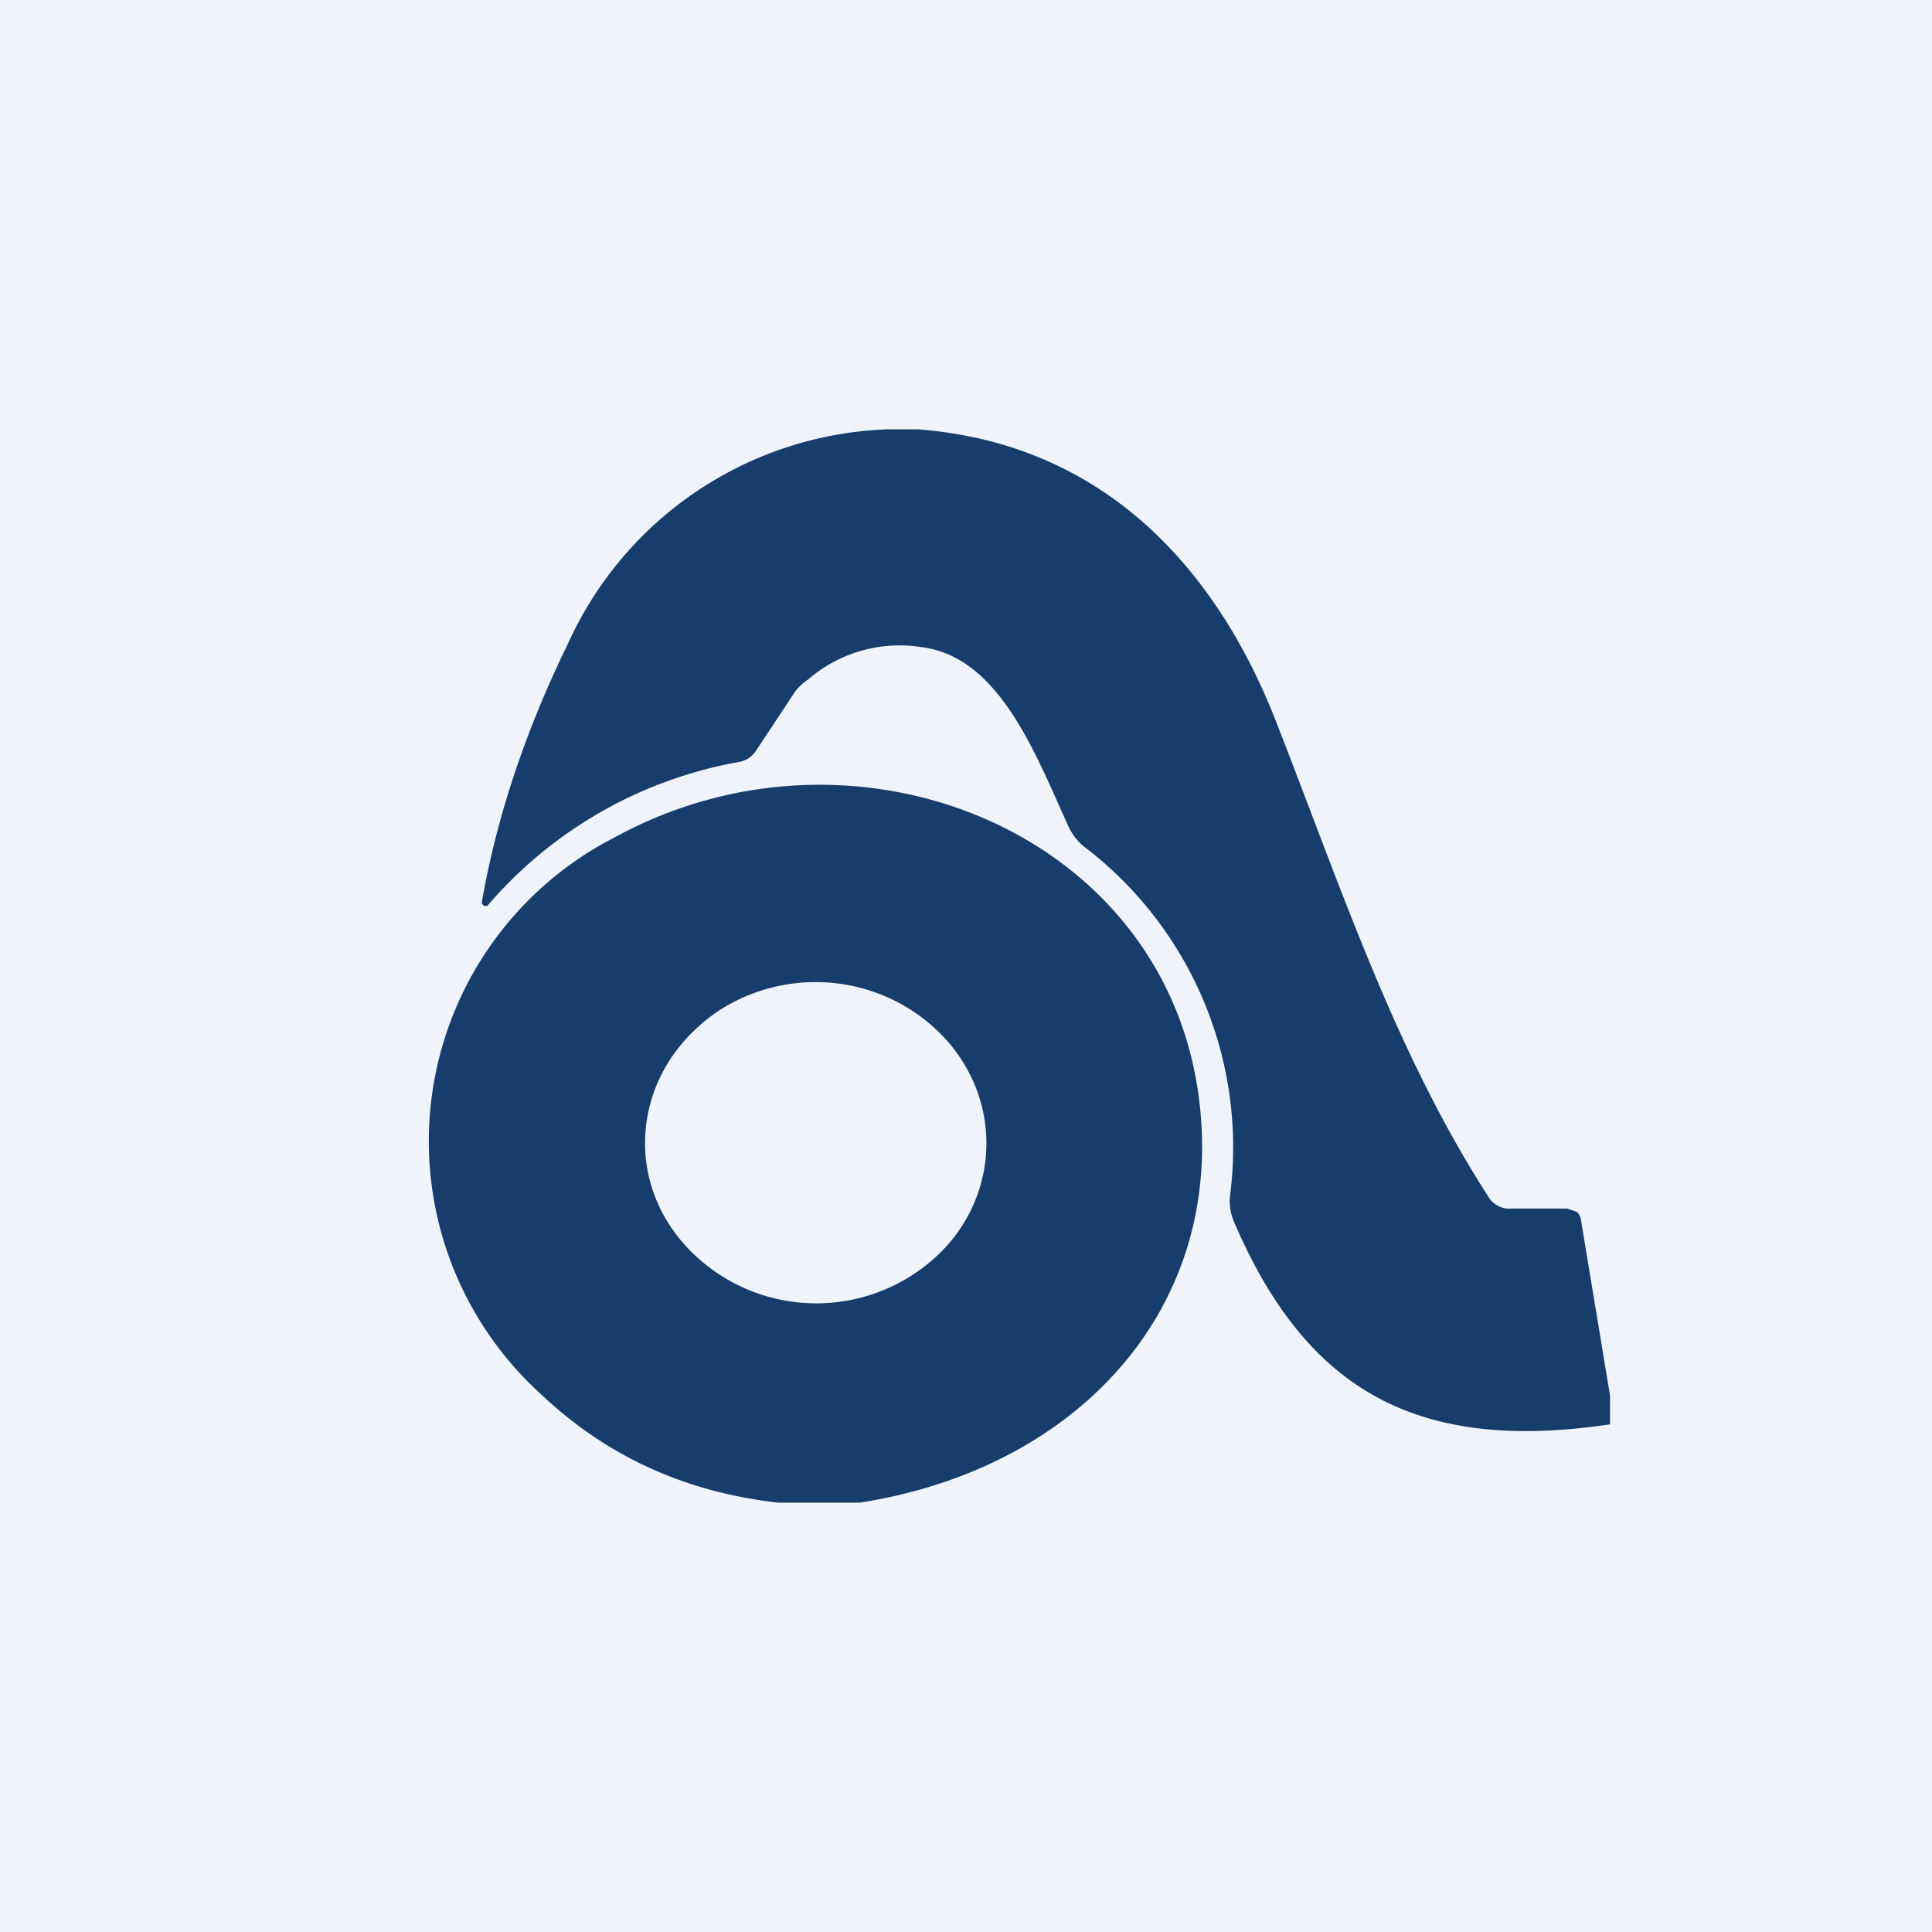
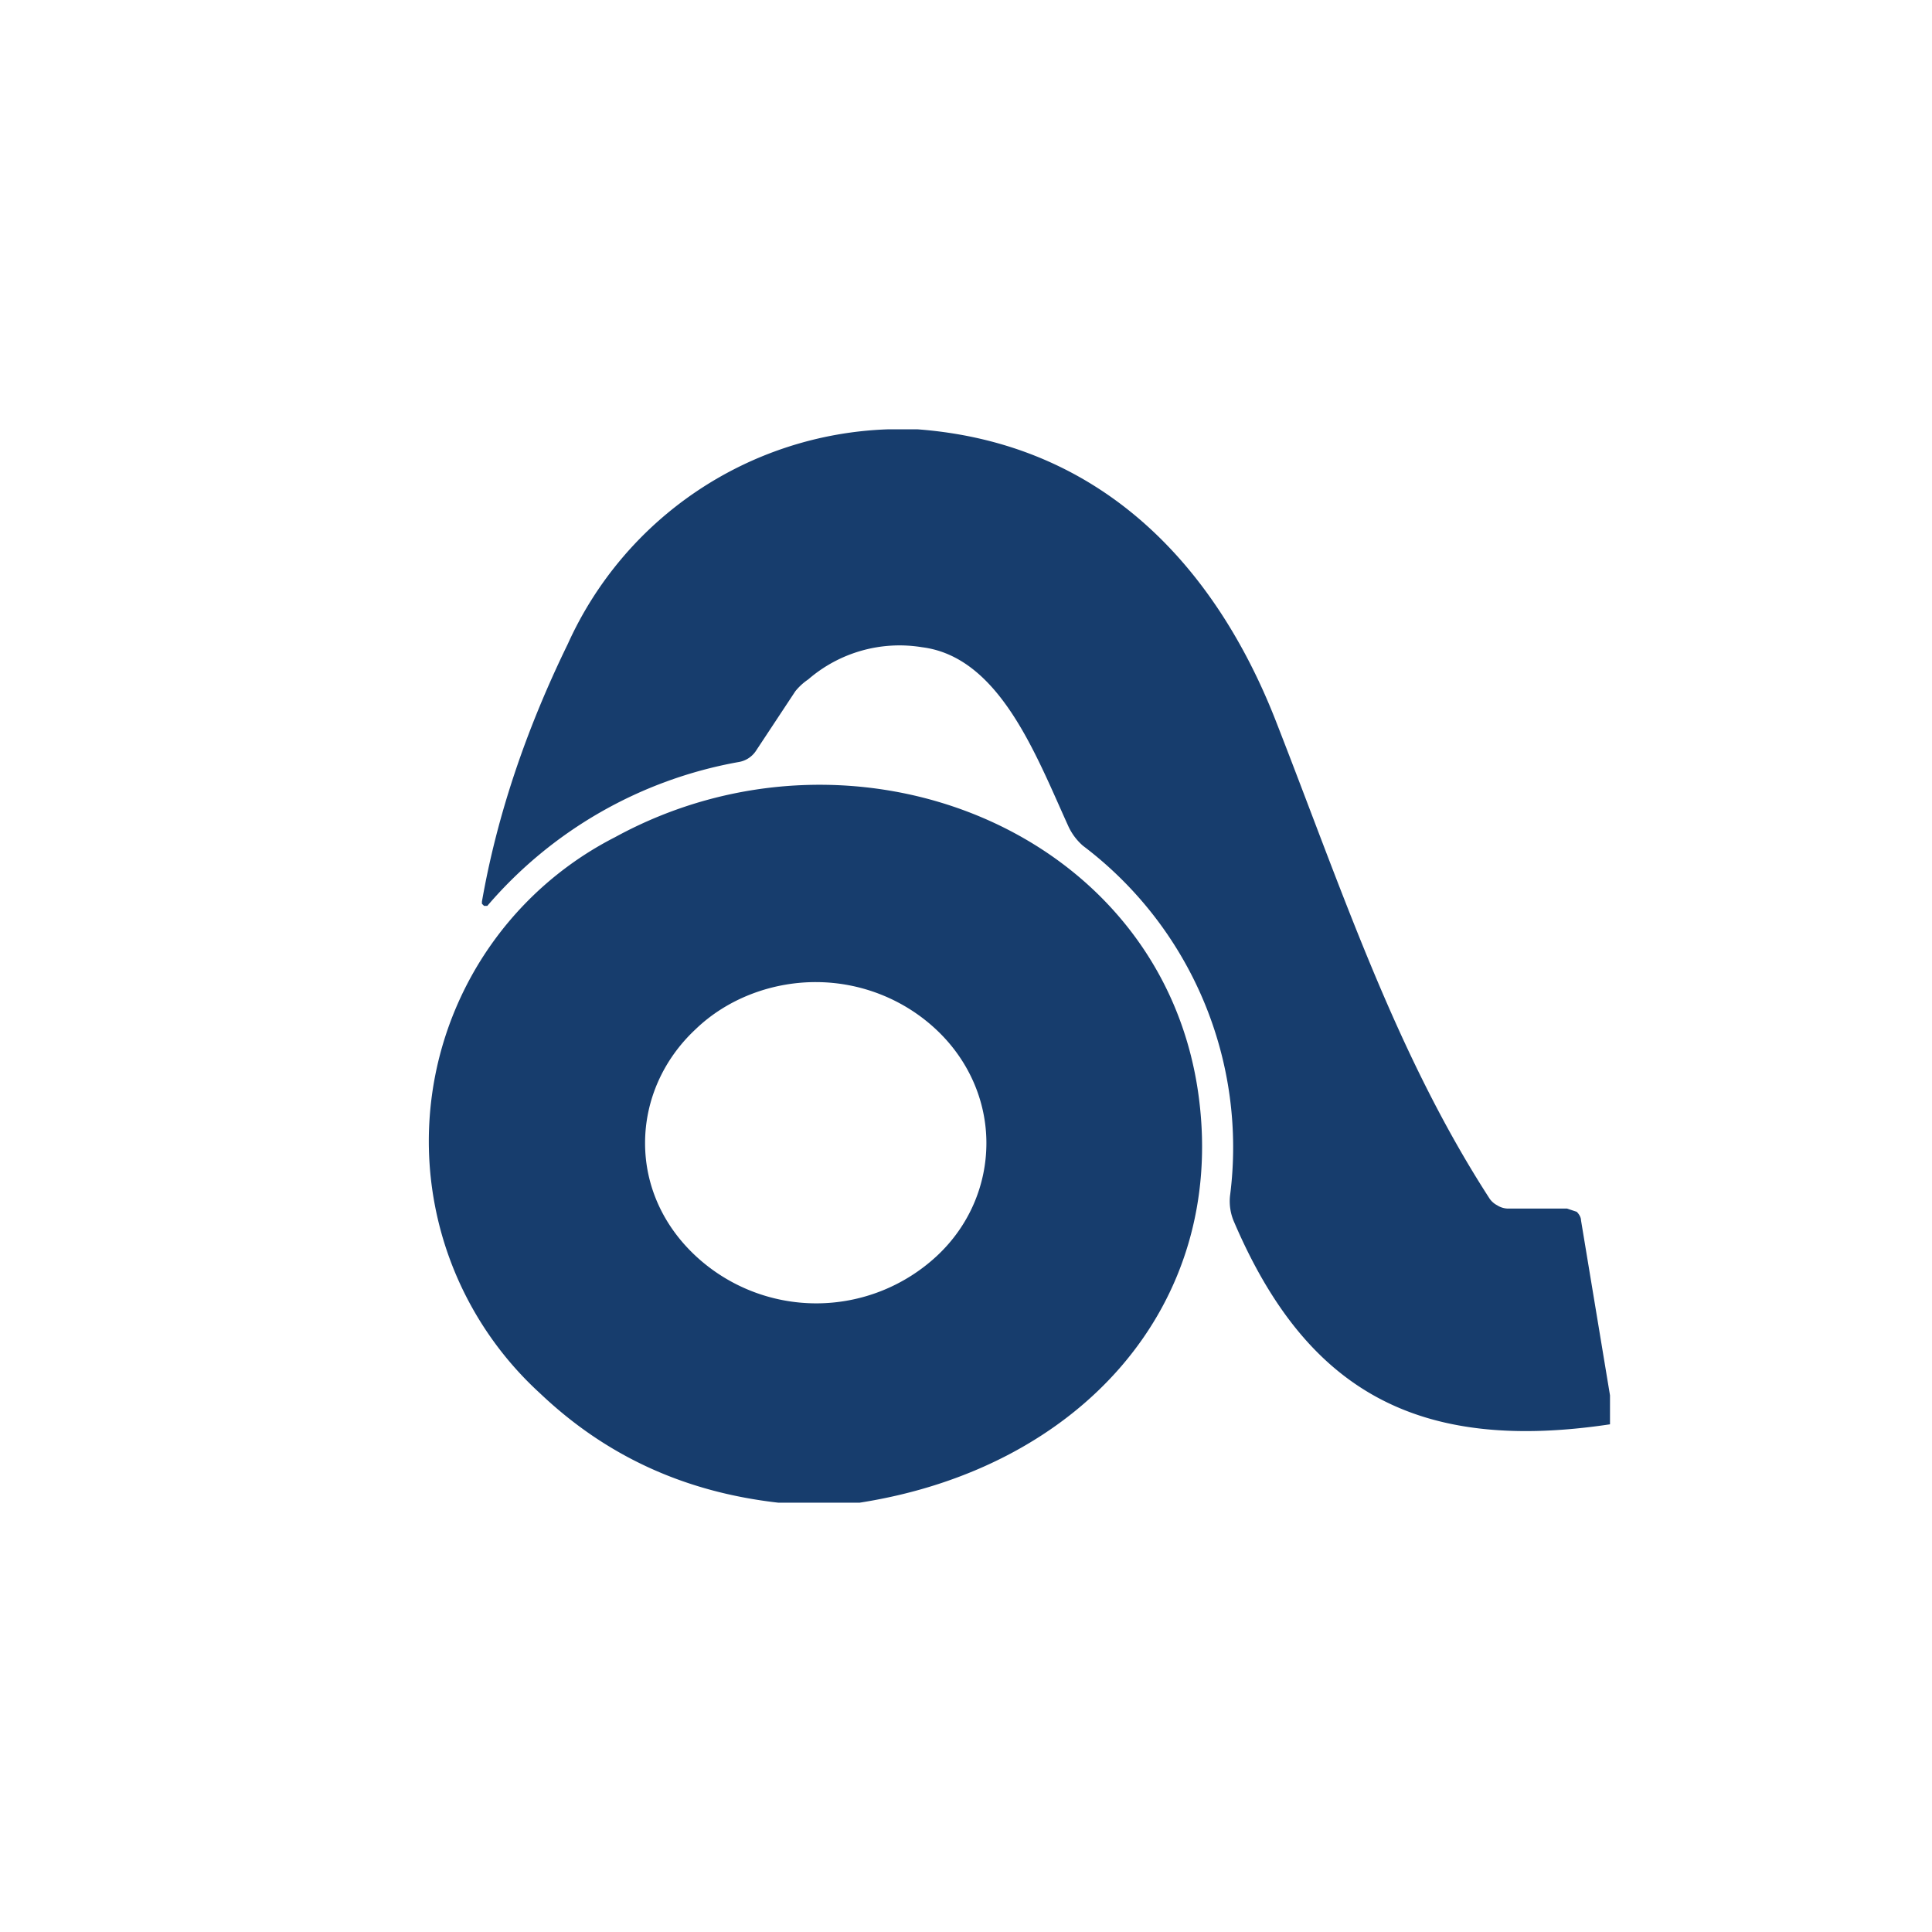
<svg xmlns="http://www.w3.org/2000/svg" width="18" height="18" viewBox="0 0 18 18">
-   <path fill="#F0F3FA" d="M0 0h18v18H0z" />
  <path d="M5.73 7.8c2.23-1.22 5.12-.06 5.44 2.43.25 1.94-1.11 3.45-3.16 3.77h-.76c-.88-.1-1.61-.44-2.22-1.02a3.18 3.18 0 0 1 .7-5.18ZM8.55 4c1.72.13 2.77 1.28 3.33 2.7.63 1.61 1.12 3.11 2 4.47a.2.2 0 0 0 .07.06c.03.02.07.03.1.03h.55l.09.03c.02.02.04.05.04.08L15 13v.27c-1.8.27-2.83-.32-3.5-1.88a.48.48 0 0 1-.04-.25 3.52 3.52 0 0 0-1.37-3.26.54.54 0 0 1-.14-.19c-.3-.66-.64-1.57-1.36-1.66a1.3 1.3 0 0 0-1.06.3.55.55 0 0 0-.12.11L7.04 7a.24.24 0 0 1-.16.1 4.01 4.01 0 0 0-2.34 1.34h-.03l-.02-.02V8.4c.14-.8.41-1.6.8-2.4A3.4 3.4 0 0 1 8.27 4h.29ZM7.6 9.15c-.42 0-.83.16-1.12.44-.3.28-.47.66-.47 1.06s.17.77.47 1.05a1.65 1.65 0 0 0 2.25 0c.3-.28.46-.66.46-1.05 0-.4-.17-.78-.47-1.06-.3-.28-.7-.44-1.12-.44Z" fill="#173D6D" />
</svg>